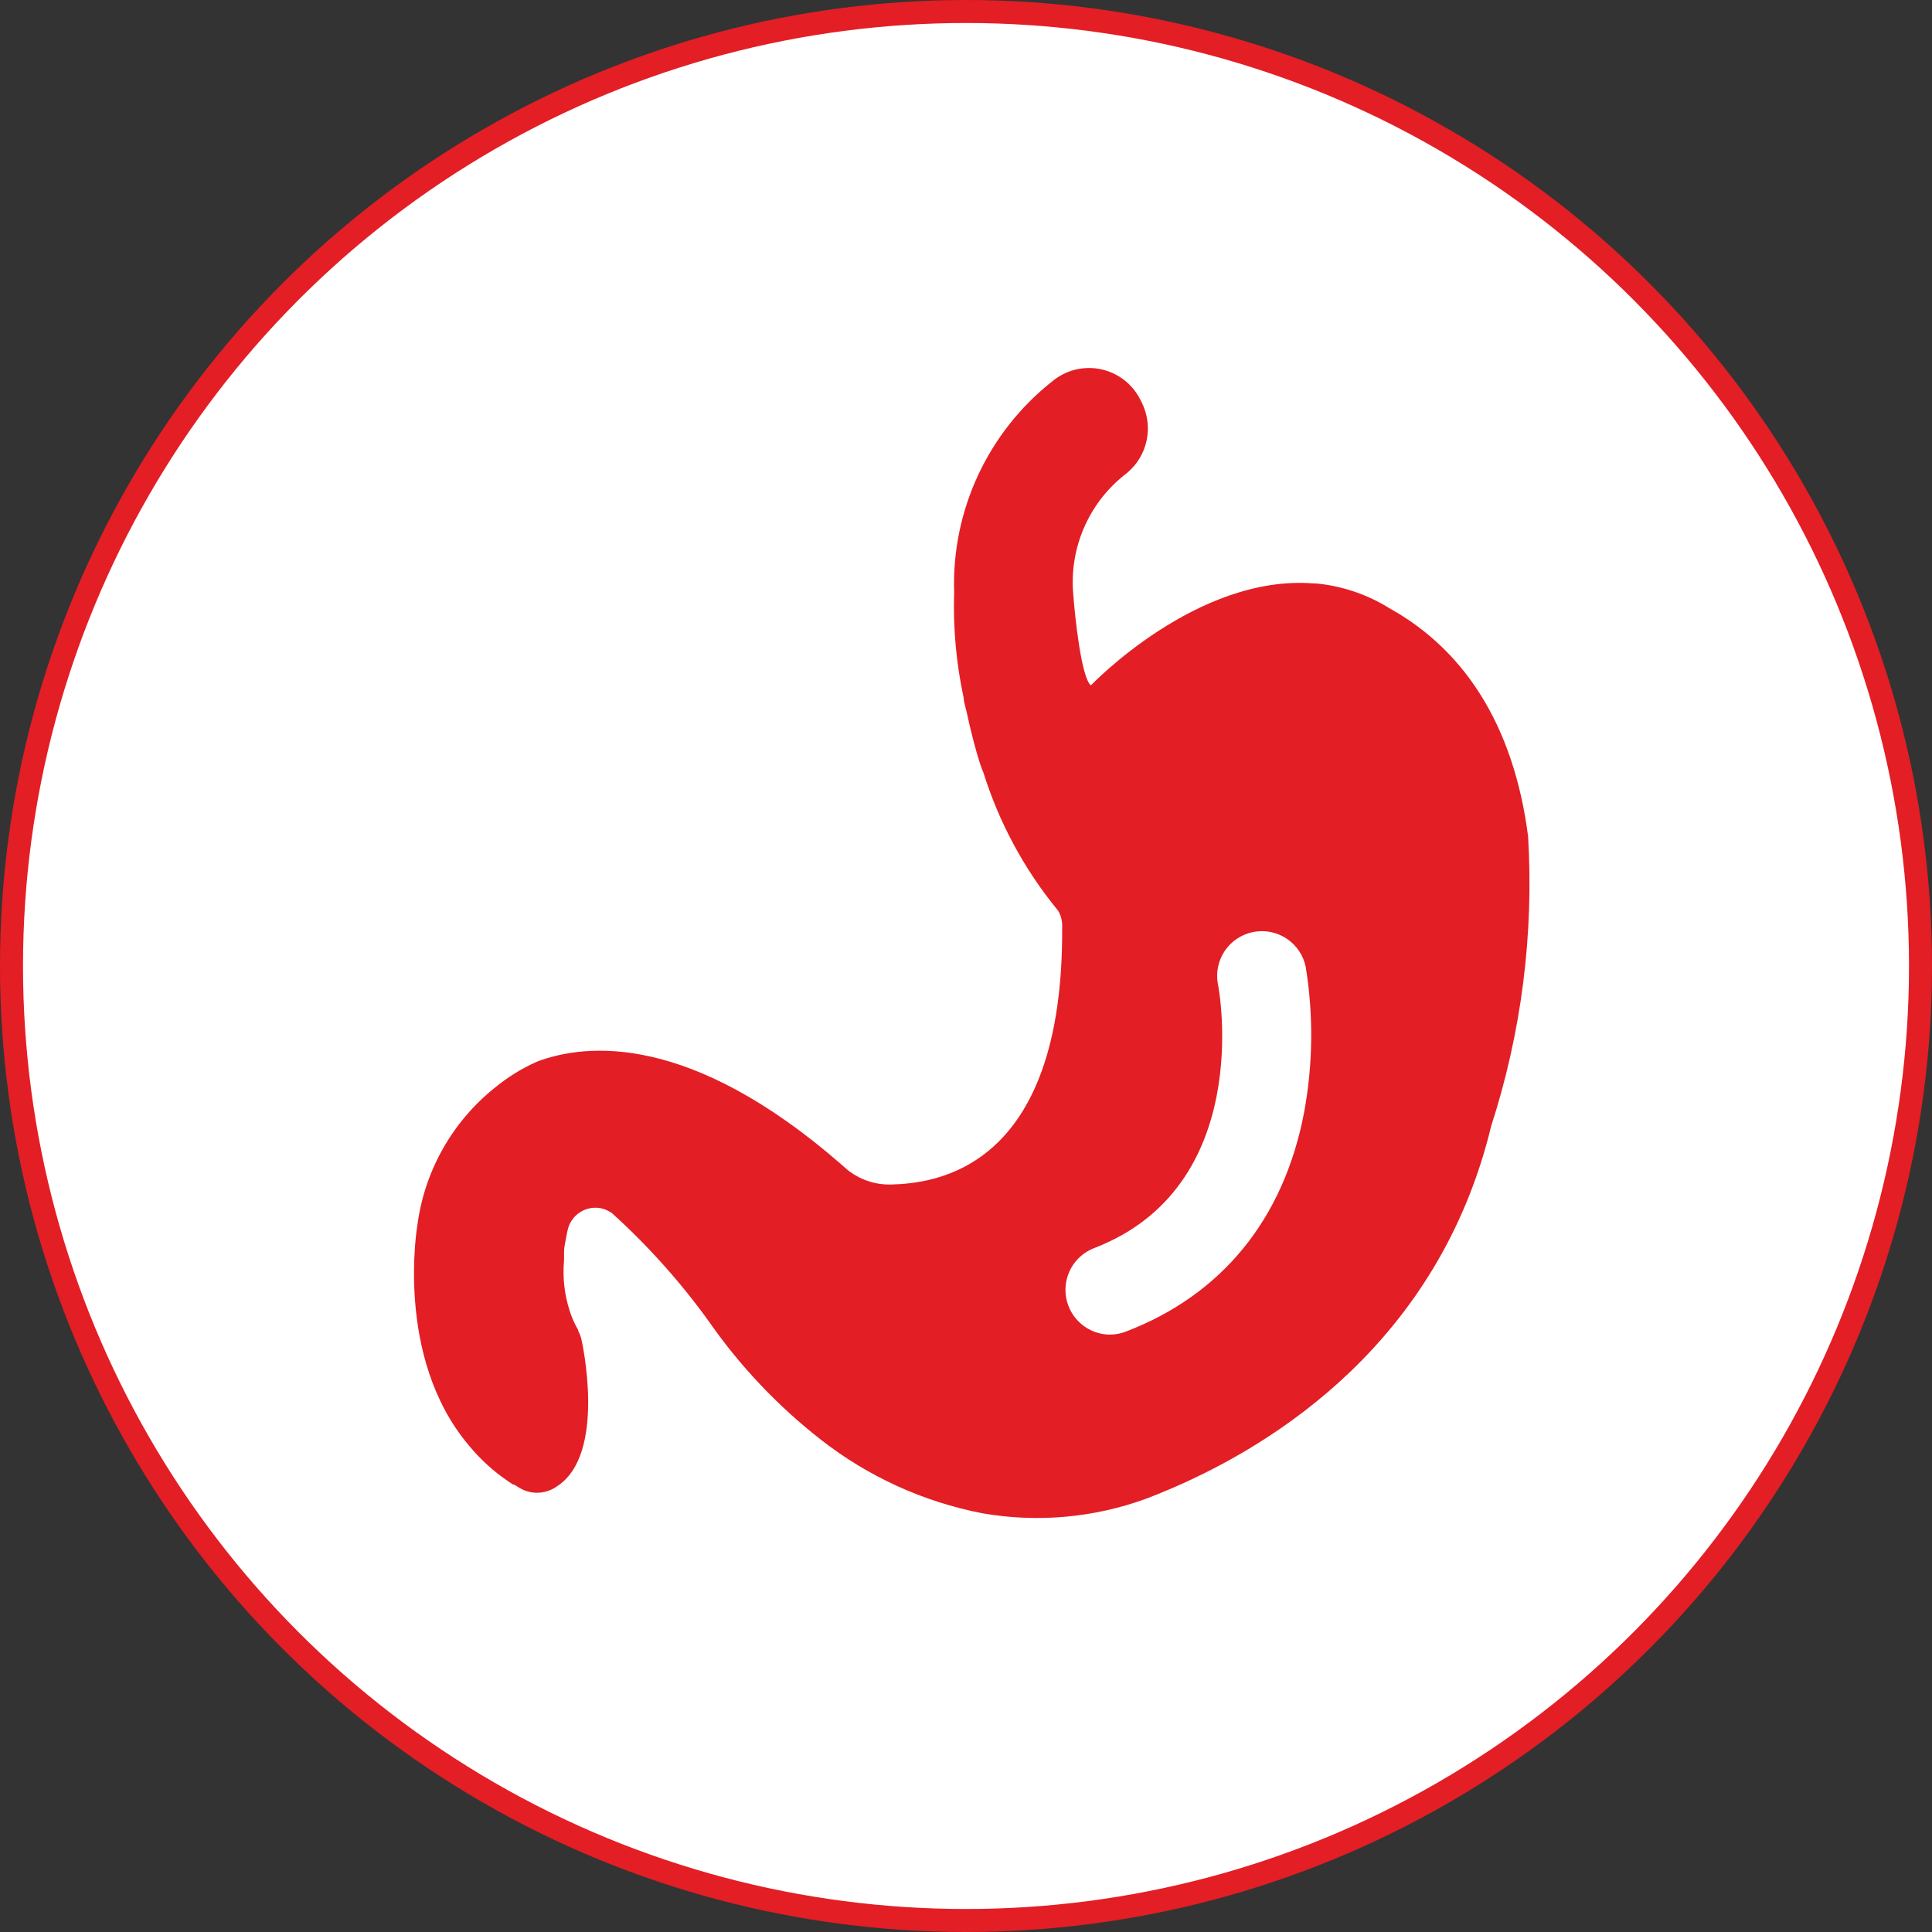
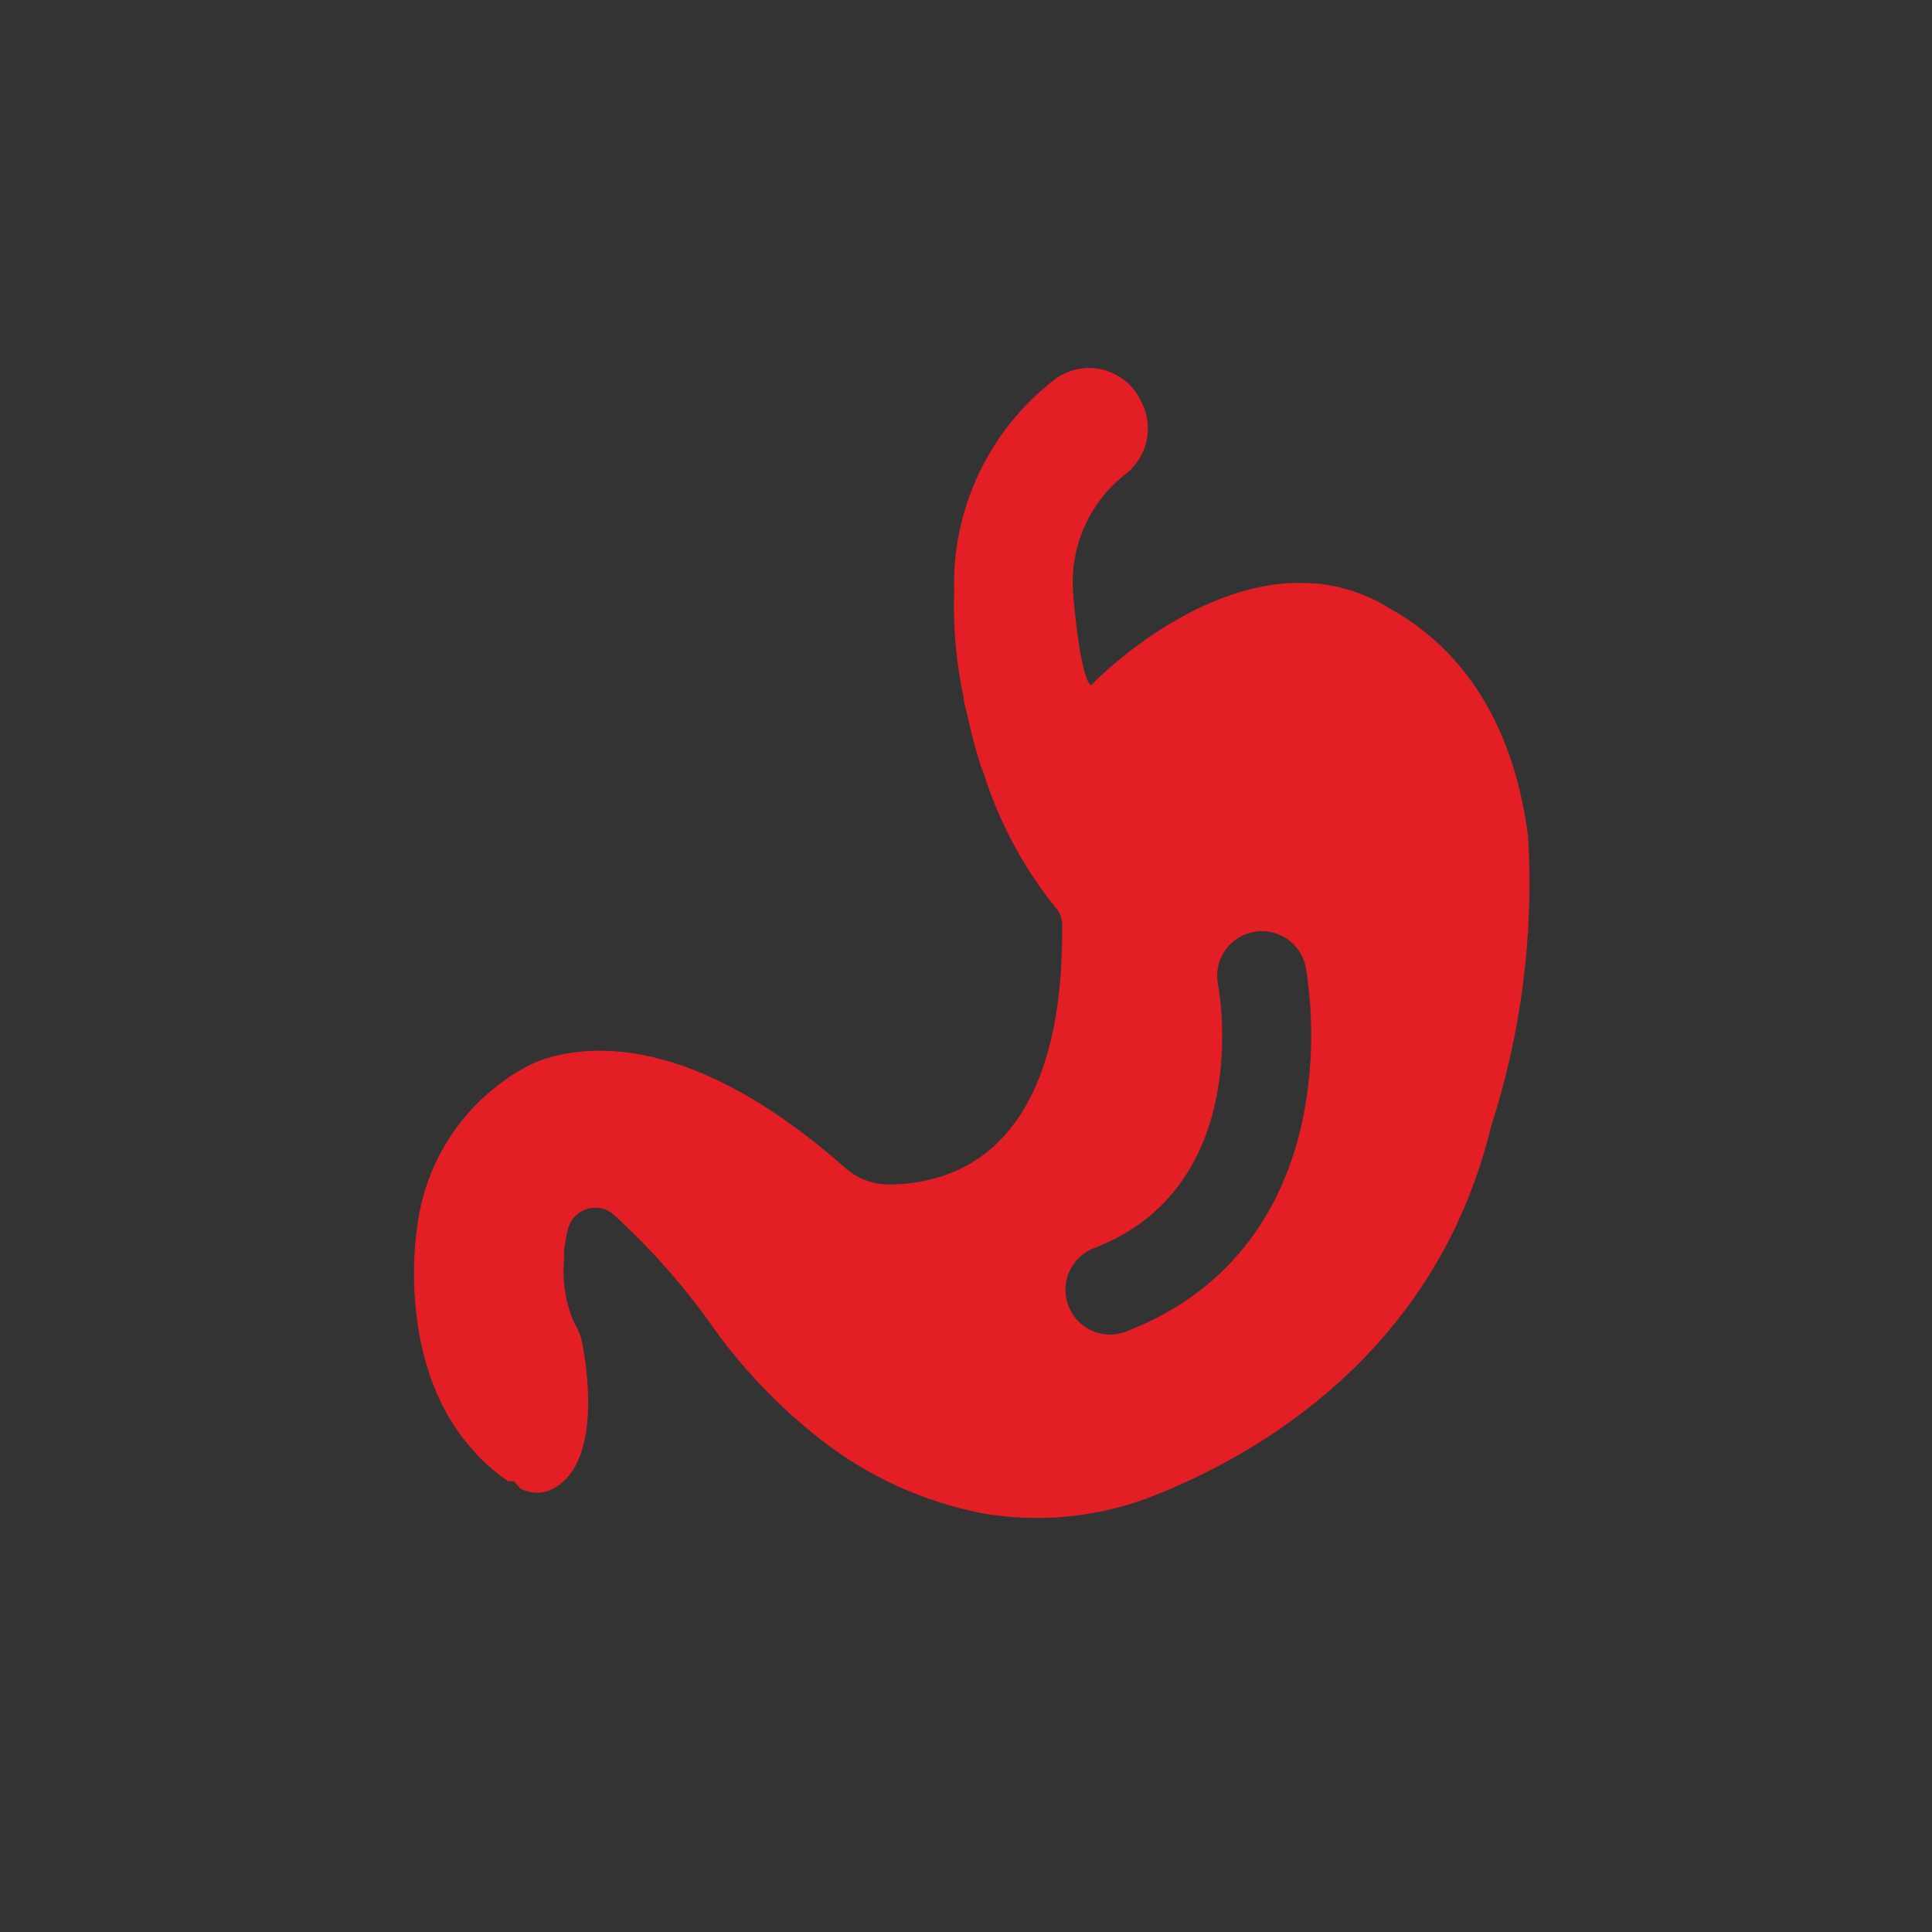
<svg xmlns="http://www.w3.org/2000/svg" width="84" height="84" viewBox="0 0 84 84" fill="none">
  <rect x="0" y="0" width="84" height="84" fill="#333333" stroke="none" />
-   <circle cx="42" cy="42" r="41.5" fill="white" stroke="#E31E25" />
-   <path d="M66.438 36.355C66.359 35.756 66.26 35.188 66.141 34.652C65.078 29.908 62.522 27.618 60.397 26.438C59.434 25.839 58.345 25.473 57.216 25.367H57.114C52.034 24.961 47.431 29.799 47.431 29.799C47.032 29.502 46.735 26.922 46.649 25.649C46.594 24.675 46.779 23.702 47.188 22.816C47.597 21.93 48.217 21.159 48.994 20.569C49.435 20.204 49.738 19.701 49.855 19.142C49.971 18.582 49.894 17.999 49.635 17.489L49.565 17.349C49.394 17.018 49.151 16.731 48.855 16.506C48.559 16.282 48.216 16.126 47.852 16.051C47.488 15.976 47.112 15.984 46.751 16.073C46.39 16.162 46.053 16.331 45.766 16.567C44.382 17.657 43.273 19.056 42.529 20.652C41.786 22.249 41.427 23.998 41.484 25.758C41.435 27.296 41.574 28.834 41.898 30.338C41.898 30.338 41.898 30.478 41.968 30.721C42.038 30.963 42.101 31.315 42.21 31.752C42.398 32.534 42.57 33.096 42.687 33.425L42.757 33.589C43.432 35.748 44.512 37.758 45.938 39.513L45.977 39.56L46.016 39.614C46.136 39.823 46.193 40.062 46.181 40.302C46.251 50.9 40.608 51.455 38.717 51.501C38.032 51.513 37.366 51.283 36.834 50.853L36.56 50.611C30.019 44.921 25.517 45.343 23.352 46.156C22.689 46.451 22.068 46.835 21.508 47.297C19.674 48.767 18.474 50.884 18.155 53.213C18.155 53.213 17.123 58.981 20.382 62.841C20.875 63.442 21.451 63.968 22.094 64.404L22.305 64.545H22.352L22.602 64.701C22.787 64.81 22.993 64.876 23.206 64.897C23.42 64.917 23.635 64.89 23.837 64.819C23.967 64.773 24.091 64.71 24.204 64.631C26.416 63.232 25.282 58.246 25.282 58.246C25.254 58.115 25.206 57.989 25.142 57.871V57.832C24.985 57.566 24.859 57.283 24.767 56.988C24.539 56.279 24.456 55.532 24.524 54.792C24.524 54.792 24.524 54.792 24.524 54.745C24.524 54.698 24.524 54.612 24.524 54.549C24.523 54.531 24.523 54.513 24.524 54.495V54.424C24.524 54.237 24.571 54.049 24.603 53.869C24.634 53.69 24.657 53.58 24.689 53.447C24.729 53.284 24.802 53.131 24.904 52.997C25.006 52.863 25.134 52.752 25.28 52.669C25.426 52.586 25.588 52.534 25.755 52.516C25.922 52.498 26.091 52.515 26.252 52.564C26.369 52.607 26.482 52.662 26.588 52.728C28.163 54.15 29.583 55.735 30.823 57.457C32.178 59.401 33.817 61.132 35.685 62.591C37.742 64.201 40.153 65.3 42.718 65.796C45.103 66.21 47.556 65.992 49.83 65.162C50.166 65.037 50.526 64.889 50.909 64.725C55.403 62.802 62.569 58.348 64.835 48.954C66.15 44.891 66.694 40.618 66.438 36.355ZM56.7 48.367C55.817 52.994 53.136 56.292 48.955 57.894C48.733 57.98 48.497 58.025 48.259 58.027C47.807 58.025 47.369 57.864 47.022 57.574C46.674 57.283 46.439 56.88 46.357 56.435C46.275 55.99 46.35 55.53 46.57 55.134C46.791 54.739 47.142 54.432 47.564 54.268C54.519 51.603 53.035 43.131 52.949 42.772C52.859 42.268 52.971 41.75 53.261 41.328C53.551 40.907 53.995 40.616 54.497 40.52C54.999 40.423 55.519 40.528 55.945 40.812C56.37 41.096 56.667 41.536 56.77 42.037C57.111 44.136 57.087 46.277 56.7 48.367Z" fill="#E31E25" />
+   <path d="M66.438 36.355C66.359 35.756 66.26 35.188 66.141 34.652C65.078 29.908 62.522 27.618 60.397 26.438C59.434 25.839 58.345 25.473 57.216 25.367H57.114C52.034 24.961 47.431 29.799 47.431 29.799C47.032 29.502 46.735 26.922 46.649 25.649C46.594 24.675 46.779 23.702 47.188 22.816C47.597 21.93 48.217 21.159 48.994 20.569C49.435 20.204 49.738 19.701 49.855 19.142C49.971 18.582 49.894 17.999 49.635 17.489L49.565 17.349C49.394 17.018 49.151 16.731 48.855 16.506C48.559 16.282 48.216 16.126 47.852 16.051C47.488 15.976 47.112 15.984 46.751 16.073C46.39 16.162 46.053 16.331 45.766 16.567C44.382 17.657 43.273 19.056 42.529 20.652C41.786 22.249 41.427 23.998 41.484 25.758C41.435 27.296 41.574 28.834 41.898 30.338C41.898 30.338 41.898 30.478 41.968 30.721C42.038 30.963 42.101 31.315 42.21 31.752C42.398 32.534 42.57 33.096 42.687 33.425L42.757 33.589C43.432 35.748 44.512 37.758 45.938 39.513L45.977 39.56L46.016 39.614C46.136 39.823 46.193 40.062 46.181 40.302C46.251 50.9 40.608 51.455 38.717 51.501C38.032 51.513 37.366 51.283 36.834 50.853L36.56 50.611C30.019 44.921 25.517 45.343 23.352 46.156C22.689 46.451 22.068 46.835 21.508 47.297C19.674 48.767 18.474 50.884 18.155 53.213C18.155 53.213 17.123 58.981 20.382 62.841C20.875 63.442 21.451 63.968 22.094 64.404H22.352L22.602 64.701C22.787 64.81 22.993 64.876 23.206 64.897C23.42 64.917 23.635 64.89 23.837 64.819C23.967 64.773 24.091 64.71 24.204 64.631C26.416 63.232 25.282 58.246 25.282 58.246C25.254 58.115 25.206 57.989 25.142 57.871V57.832C24.985 57.566 24.859 57.283 24.767 56.988C24.539 56.279 24.456 55.532 24.524 54.792C24.524 54.792 24.524 54.792 24.524 54.745C24.524 54.698 24.524 54.612 24.524 54.549C24.523 54.531 24.523 54.513 24.524 54.495V54.424C24.524 54.237 24.571 54.049 24.603 53.869C24.634 53.69 24.657 53.58 24.689 53.447C24.729 53.284 24.802 53.131 24.904 52.997C25.006 52.863 25.134 52.752 25.28 52.669C25.426 52.586 25.588 52.534 25.755 52.516C25.922 52.498 26.091 52.515 26.252 52.564C26.369 52.607 26.482 52.662 26.588 52.728C28.163 54.15 29.583 55.735 30.823 57.457C32.178 59.401 33.817 61.132 35.685 62.591C37.742 64.201 40.153 65.3 42.718 65.796C45.103 66.21 47.556 65.992 49.83 65.162C50.166 65.037 50.526 64.889 50.909 64.725C55.403 62.802 62.569 58.348 64.835 48.954C66.15 44.891 66.694 40.618 66.438 36.355ZM56.7 48.367C55.817 52.994 53.136 56.292 48.955 57.894C48.733 57.98 48.497 58.025 48.259 58.027C47.807 58.025 47.369 57.864 47.022 57.574C46.674 57.283 46.439 56.88 46.357 56.435C46.275 55.99 46.35 55.53 46.57 55.134C46.791 54.739 47.142 54.432 47.564 54.268C54.519 51.603 53.035 43.131 52.949 42.772C52.859 42.268 52.971 41.75 53.261 41.328C53.551 40.907 53.995 40.616 54.497 40.52C54.999 40.423 55.519 40.528 55.945 40.812C56.37 41.096 56.667 41.536 56.77 42.037C57.111 44.136 57.087 46.277 56.7 48.367Z" fill="#E31E25" />
</svg>